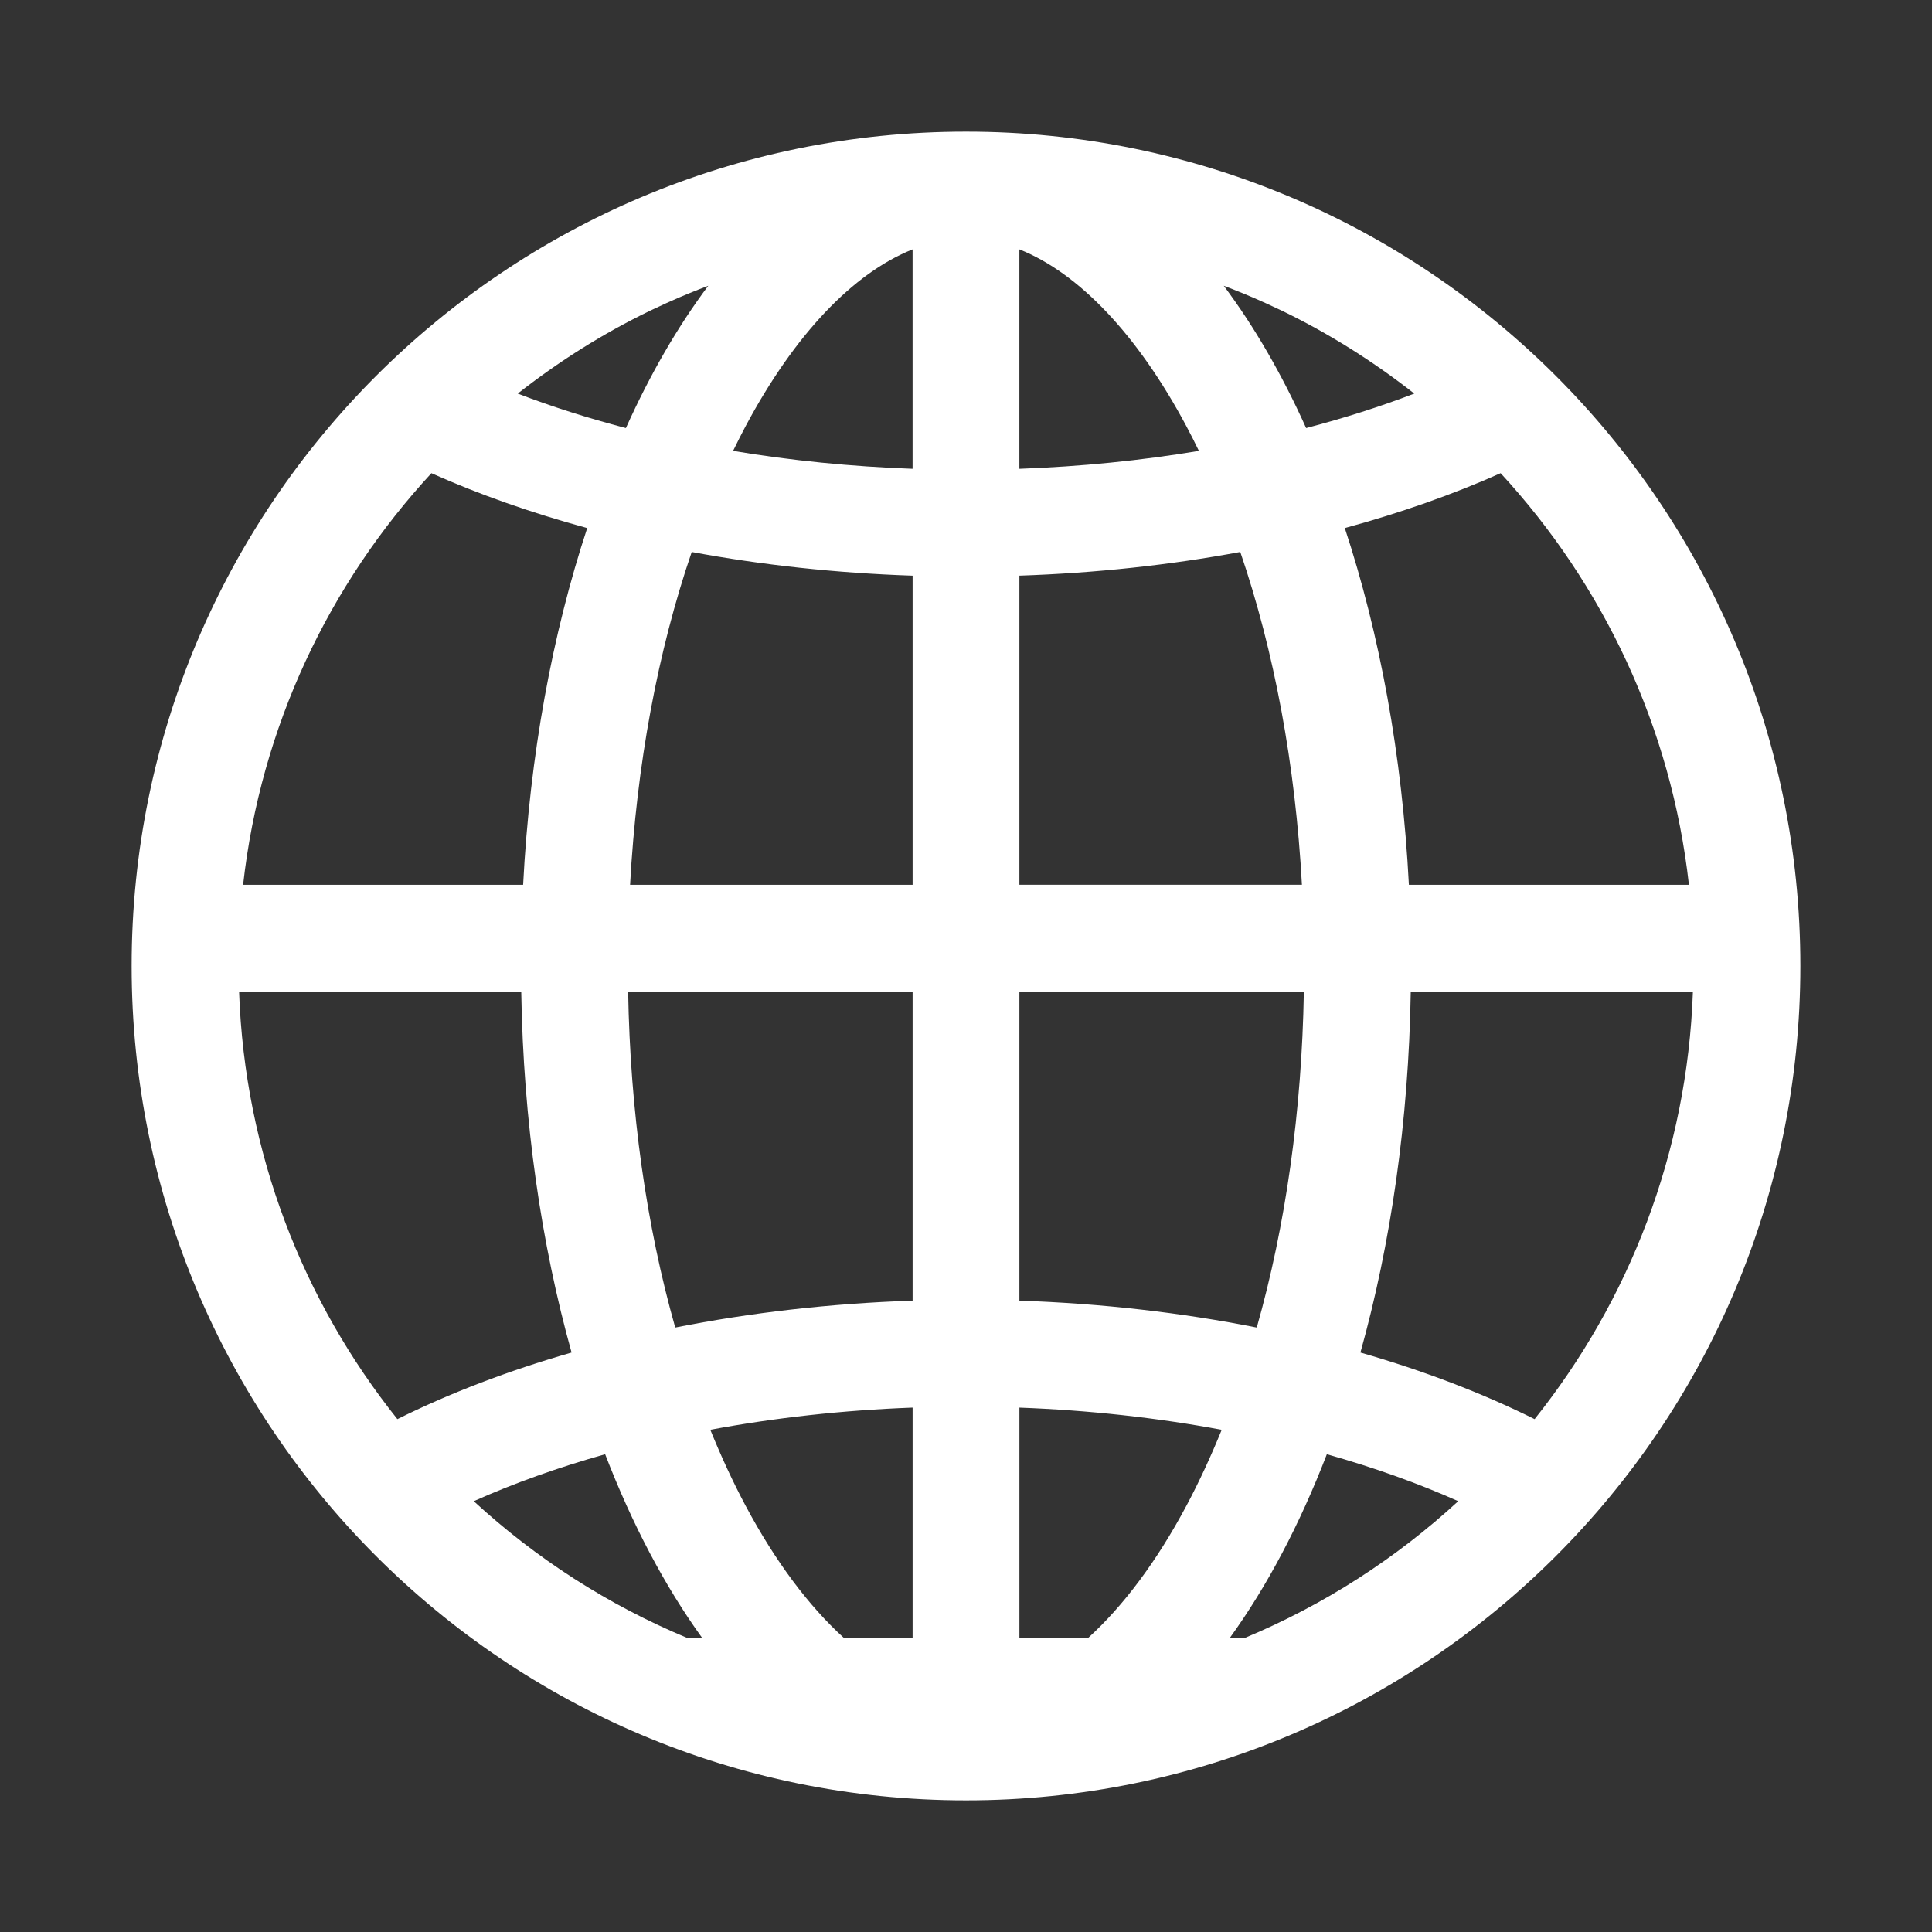
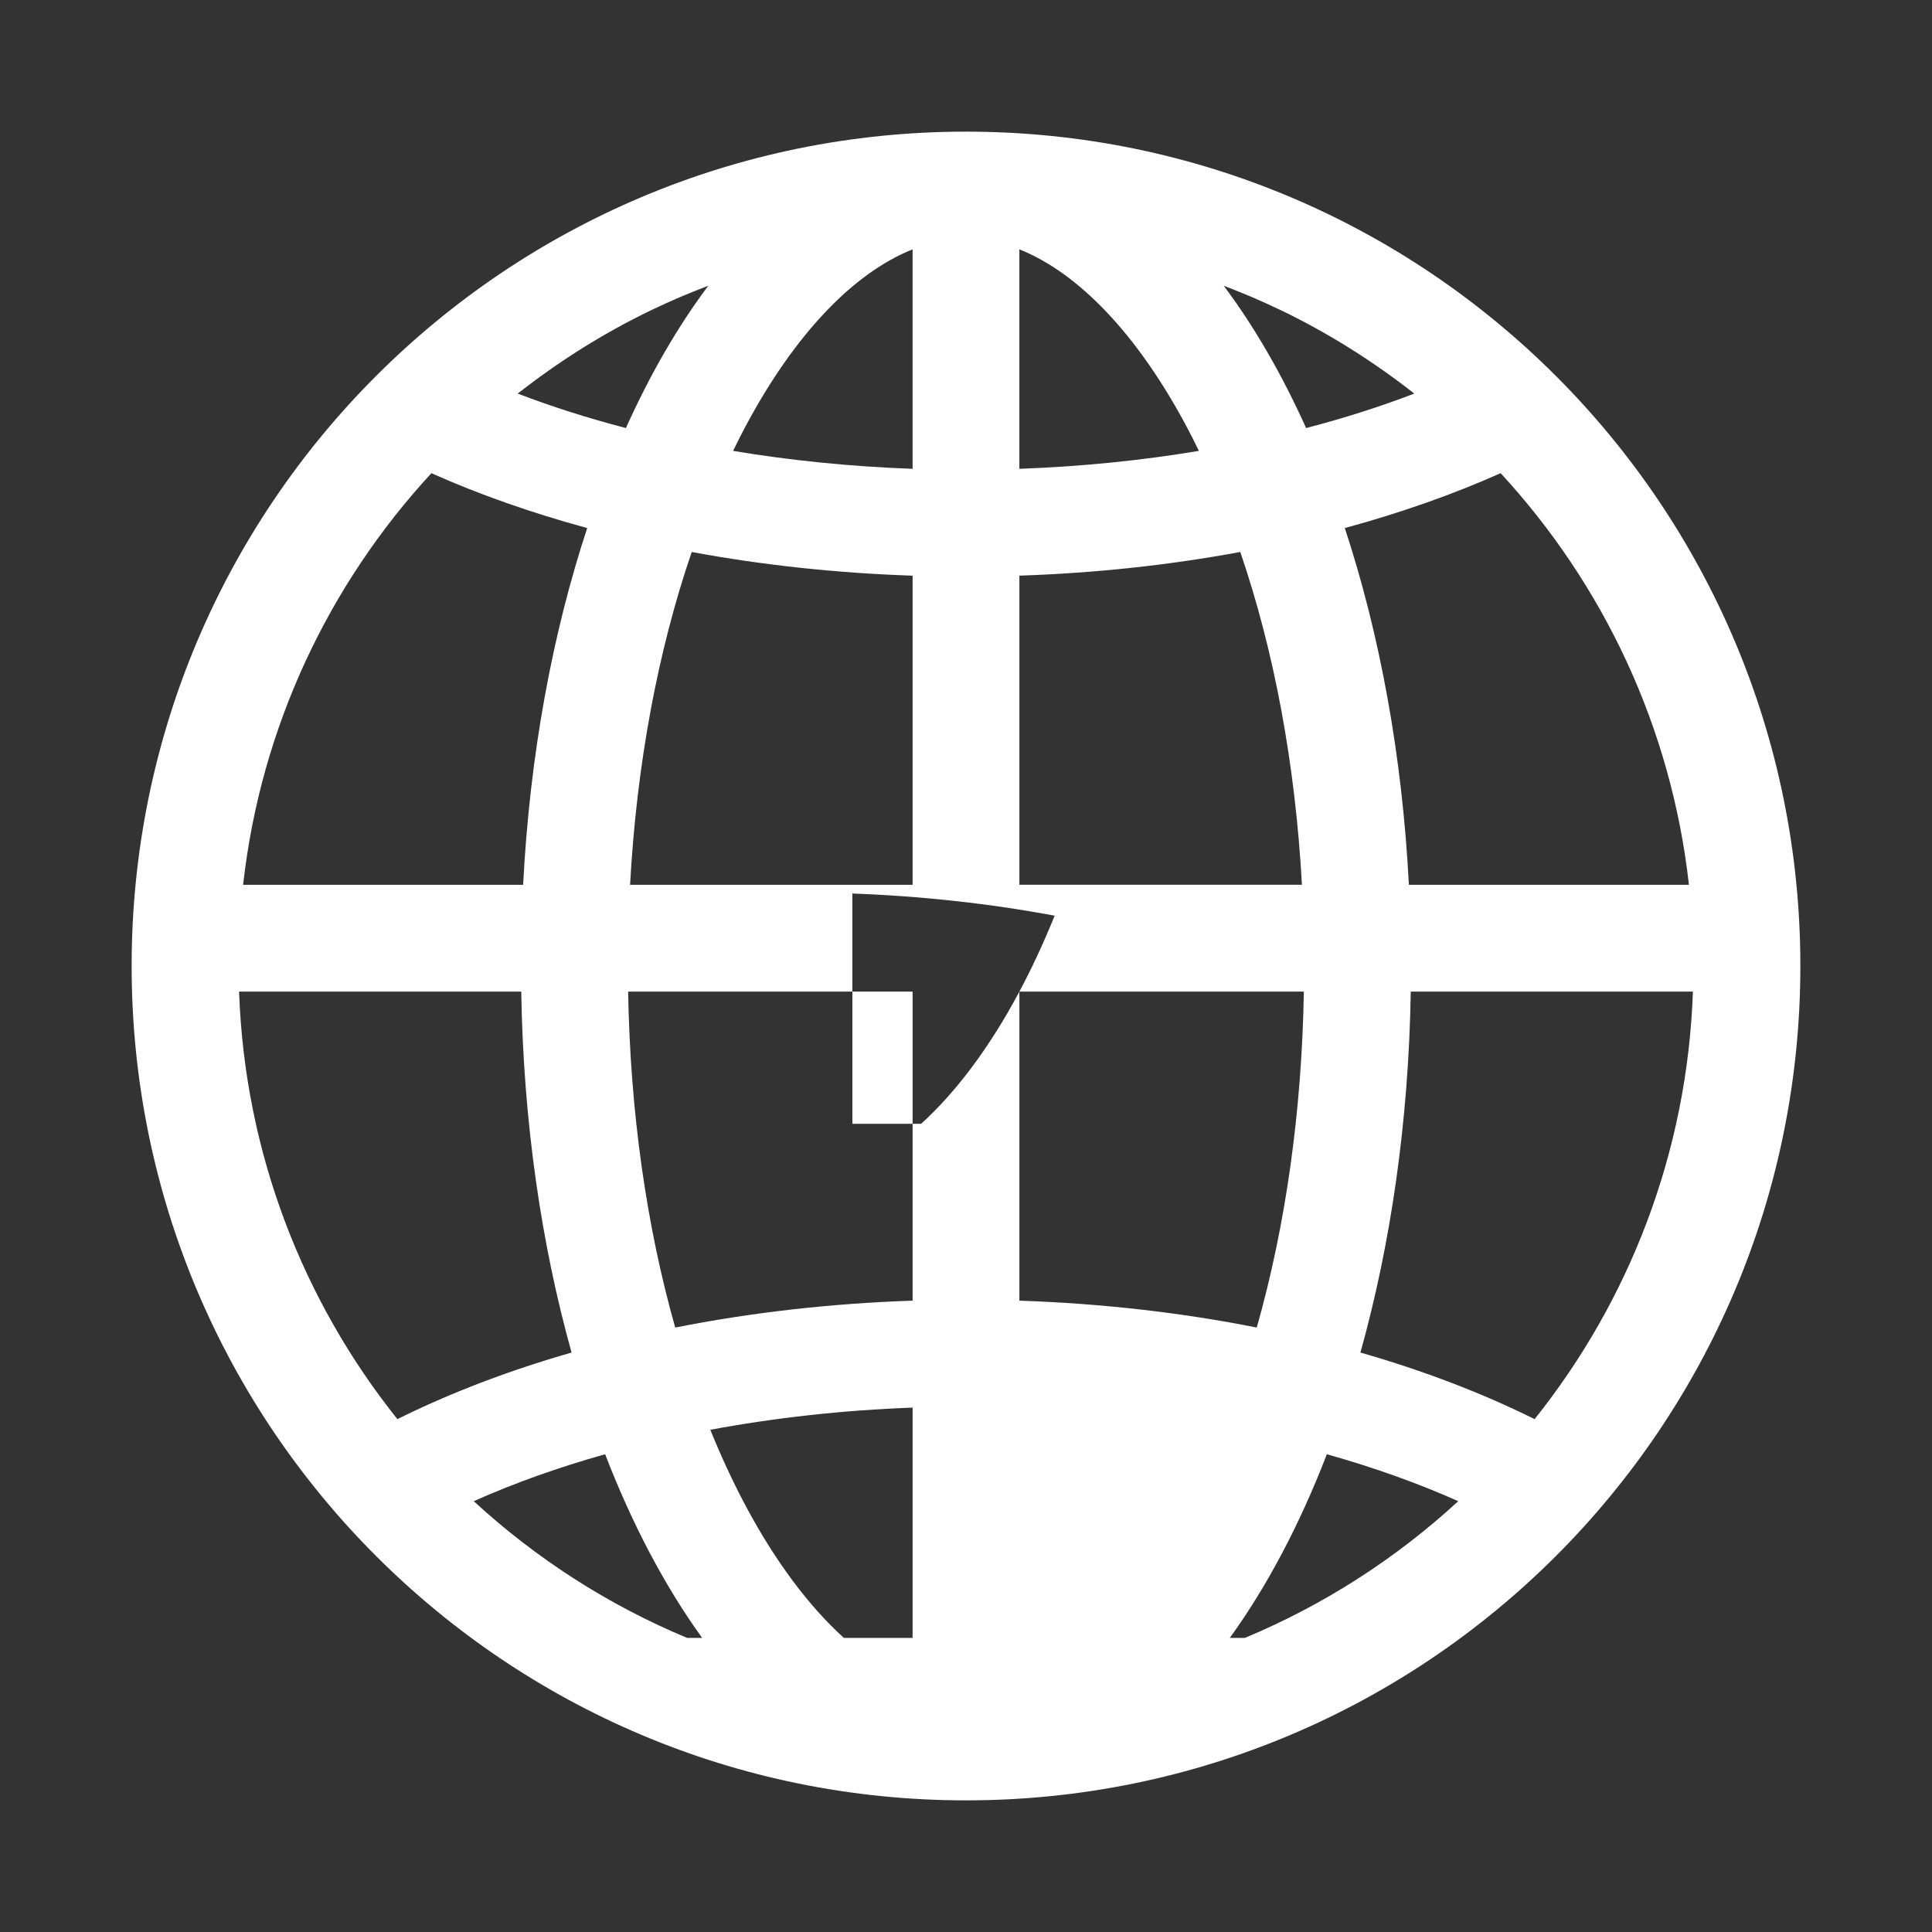
<svg xmlns="http://www.w3.org/2000/svg" id="Ebene_1" data-name="Ebene 1" viewBox="0 0 96 96">
  <rect x="0" y="0" width="96" height="96" fill="#333333" stroke="none" />
  <defs>
    <style>
      .cls-1 {
        fill: #fff;
      }
    </style>
  </defs>
-   <path class="cls-1" d="M48,6.541C25.103,6.541,6.541,25.103,6.541,48c0,22.897,18.562,41.459,41.459,41.459,22.897,0,41.459-18.562,41.459-41.459,0-22.897-18.562-41.459-41.459-41.459ZM32.289,15.445c.071-.034.143-.066.214-.1.409-.195.823-.382,1.241-.562.166-.071.334-.141.501-.209.314-.13.631-.254.949-.375-1.519,2.027-2.894,4.406-4.094,7.071-1.878-.491-3.678-1.062-5.374-1.713,2.027-1.591,4.223-2.978,6.564-4.112ZM21.435,23.512c2.37,1.057,4.967,1.971,7.743,2.727-1.729,5.246-2.852,11.269-3.184,17.726h-13.914c.876-7.845,4.269-14.939,9.356-20.452ZM11.88,49.272h14.02c.104,6.459.996,12.545,2.501,17.935-3.152.904-6.059,2.019-8.655,3.309-4.689-5.872-7.587-13.229-7.866-21.244ZM34.148,81.388c-3.934-1.638-7.518-3.951-10.607-6.795,2.01-.898,4.202-1.678,6.528-2.333,1.346,3.491,2.974,6.573,4.822,9.128h-.744ZM45.347,81.388l-3.415 0c-1.739-1.579-3.403-3.793-4.884-6.57-.634-1.189-1.216-2.453-1.753-3.773,3.212-.599,6.593-.974,10.052-1.102v11.444ZM45.347,64.629c-4.125.139-8.085.6-11.795,1.336-1.437-5.067-2.239-10.749-2.34-16.693h14.135v15.357ZM45.347,43.965h-14.039c.326-5.968,1.375-11.602,3.063-16.537,3.472.644,7.153,1.048,10.976,1.177v15.361ZM45.347,23.295c-3.062-.111-6.055-.412-8.92-.891.202-.414.408-.824.62-1.223,2.432-4.56,5.353-7.617,8.299-8.79v10.904ZM83.921,43.965h-13.914c-.333-6.457-1.455-12.479-3.184-17.726,2.775-.756,5.373-1.67,7.743-2.727,5.086,5.514,8.48,12.607,9.356,20.452ZM61.755,14.574c.167.069.335.138.501.209.417.18.831.367,1.241.562.071.034.143.066.214.1,2.341,1.134,4.536,2.521,6.564,4.112-1.696.651-3.496,1.222-5.374,1.713-1.2-2.665-2.576-5.045-4.094-7.071.318.121.635.245.949.375ZM50.653,12.391c2.946,1.174,5.868,4.231,8.299,8.79.213.399.419.808.62,1.223-2.865.479-5.857.78-8.92.891v-10.904ZM50.653,28.604c3.822-.129,7.504-.532,10.976-1.177,1.688,4.935,2.737,10.569,3.063,16.537h-14.039v-15.361ZM50.653,49.272h14.135c-.101,5.944-.903,11.626-2.34,16.693-3.71-.736-7.67-1.197-11.795-1.336v-15.357ZM58.953,74.818c-1.481,2.777-3.145,4.991-4.884,6.57h-3.415v-11.444c3.459.128,6.84.502,10.052,1.102-.537,1.319-1.119,2.583-1.753,3.772ZM61.852,81.388h-.744c1.848-2.556,3.477-5.637,4.822-9.128,2.326.655,4.519,1.435,6.529,2.333-3.09,2.844-6.673,5.157-10.607,6.795ZM76.254,70.516c-2.596-1.29-5.503-2.405-8.655-3.309,1.506-5.39,2.397-11.476,2.501-17.935h14.02c-.279,8.015-3.177,15.372-7.866,21.244Z" />
+   <path class="cls-1" d="M48,6.541C25.103,6.541,6.541,25.103,6.541,48c0,22.897,18.562,41.459,41.459,41.459,22.897,0,41.459-18.562,41.459-41.459,0-22.897-18.562-41.459-41.459-41.459ZM32.289,15.445c.071-.034.143-.066.214-.1.409-.195.823-.382,1.241-.562.166-.071.334-.141.501-.209.314-.13.631-.254.949-.375-1.519,2.027-2.894,4.406-4.094,7.071-1.878-.491-3.678-1.062-5.374-1.713,2.027-1.591,4.223-2.978,6.564-4.112ZM21.435,23.512c2.37,1.057,4.967,1.971,7.743,2.727-1.729,5.246-2.852,11.269-3.184,17.726h-13.914c.876-7.845,4.269-14.939,9.356-20.452ZM11.88,49.272h14.02c.104,6.459.996,12.545,2.501,17.935-3.152.904-6.059,2.019-8.655,3.309-4.689-5.872-7.587-13.229-7.866-21.244ZM34.148,81.388c-3.934-1.638-7.518-3.951-10.607-6.795,2.01-.898,4.202-1.678,6.528-2.333,1.346,3.491,2.974,6.573,4.822,9.128h-.744ZM45.347,81.388l-3.415 0c-1.739-1.579-3.403-3.793-4.884-6.57-.634-1.189-1.216-2.453-1.753-3.773,3.212-.599,6.593-.974,10.052-1.102v11.444ZM45.347,64.629c-4.125.139-8.085.6-11.795,1.336-1.437-5.067-2.239-10.749-2.34-16.693h14.135v15.357ZM45.347,43.965h-14.039c.326-5.968,1.375-11.602,3.063-16.537,3.472.644,7.153,1.048,10.976,1.177v15.361ZM45.347,23.295c-3.062-.111-6.055-.412-8.92-.891.202-.414.408-.824.62-1.223,2.432-4.56,5.353-7.617,8.299-8.79v10.904ZM83.921,43.965h-13.914c-.333-6.457-1.455-12.479-3.184-17.726,2.775-.756,5.373-1.67,7.743-2.727,5.086,5.514,8.48,12.607,9.356,20.452ZM61.755,14.574c.167.069.335.138.501.209.417.18.831.367,1.241.562.071.034.143.066.214.1,2.341,1.134,4.536,2.521,6.564,4.112-1.696.651-3.496,1.222-5.374,1.713-1.2-2.665-2.576-5.045-4.094-7.071.318.121.635.245.949.375ZM50.653,12.391c2.946,1.174,5.868,4.231,8.299,8.79.213.399.419.808.62,1.223-2.865.479-5.857.78-8.92.891v-10.904ZM50.653,28.604c3.822-.129,7.504-.532,10.976-1.177,1.688,4.935,2.737,10.569,3.063,16.537h-14.039v-15.361ZM50.653,49.272h14.135c-.101,5.944-.903,11.626-2.34,16.693-3.71-.736-7.67-1.197-11.795-1.336v-15.357Zc-1.481,2.777-3.145,4.991-4.884,6.57h-3.415v-11.444c3.459.128,6.84.502,10.052,1.102-.537,1.319-1.119,2.583-1.753,3.772ZM61.852,81.388h-.744c1.848-2.556,3.477-5.637,4.822-9.128,2.326.655,4.519,1.435,6.529,2.333-3.09,2.844-6.673,5.157-10.607,6.795ZM76.254,70.516c-2.596-1.29-5.503-2.405-8.655-3.309,1.506-5.39,2.397-11.476,2.501-17.935h14.02c-.279,8.015-3.177,15.372-7.866,21.244Z" />
</svg>